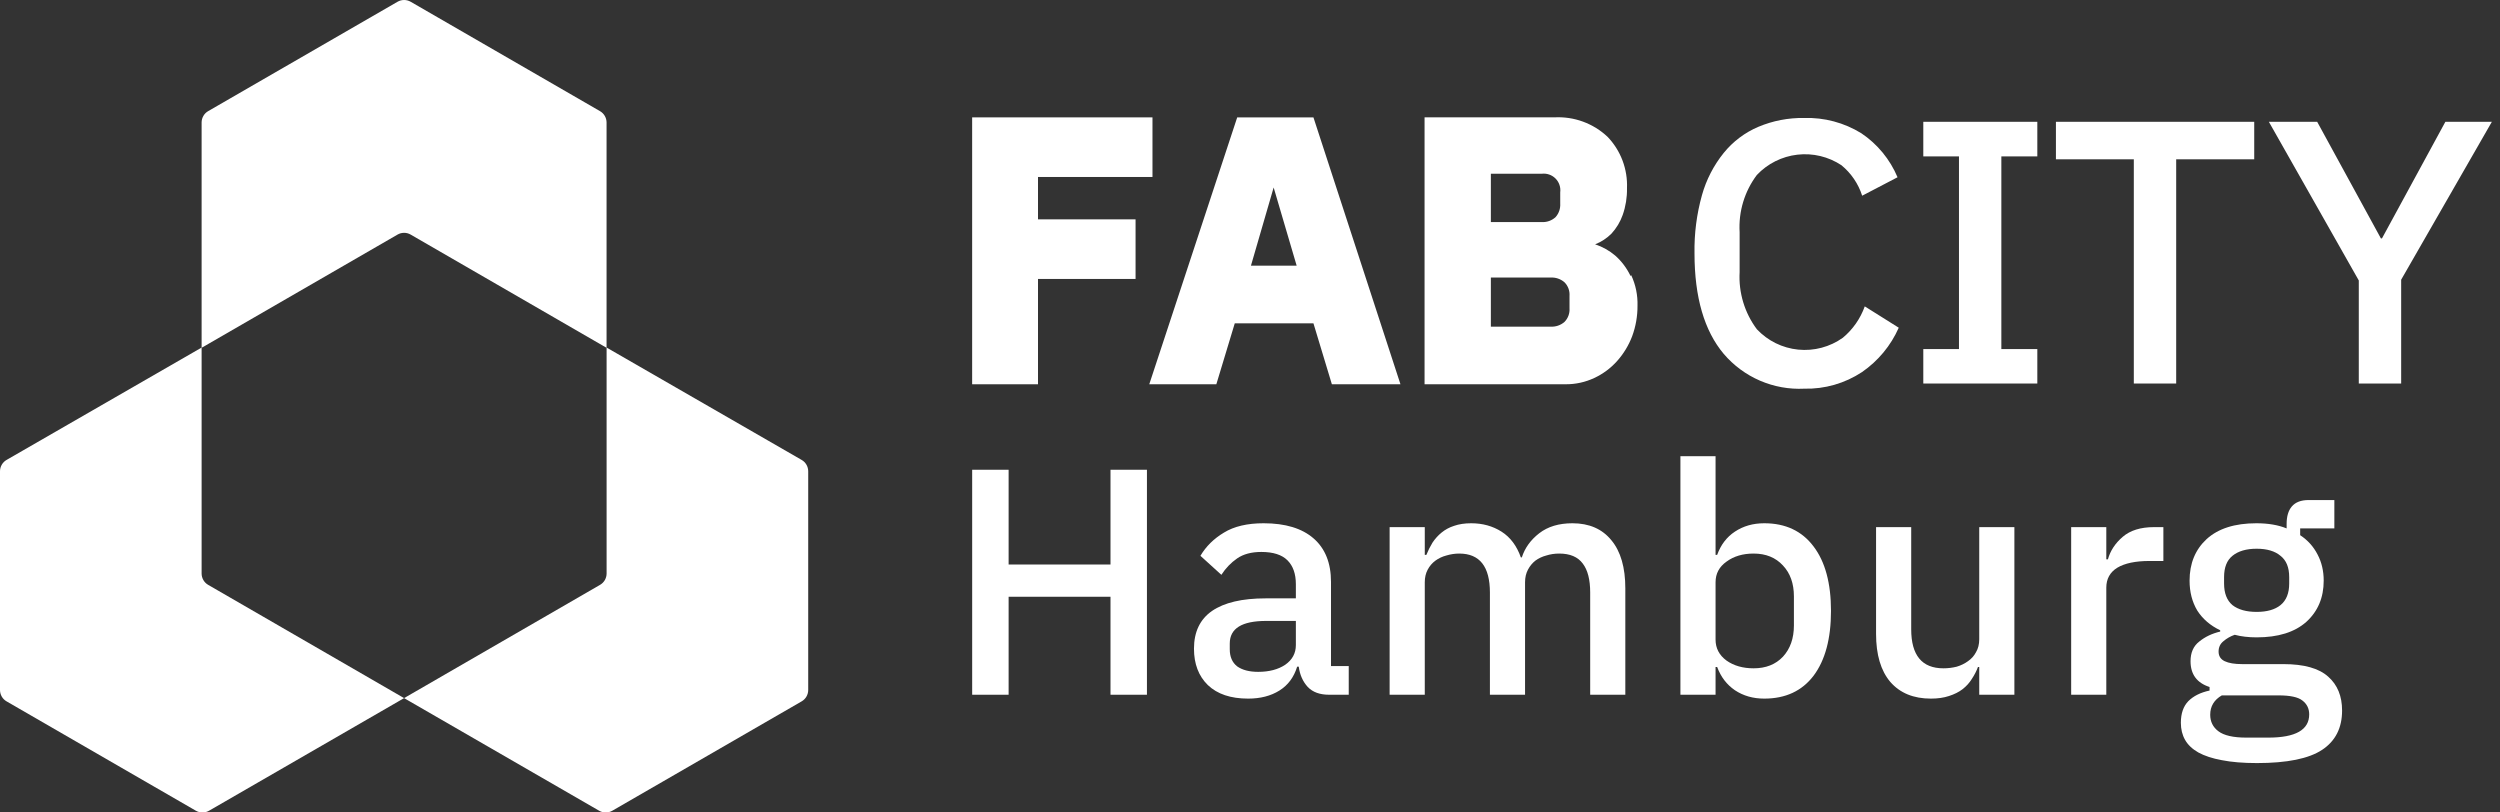
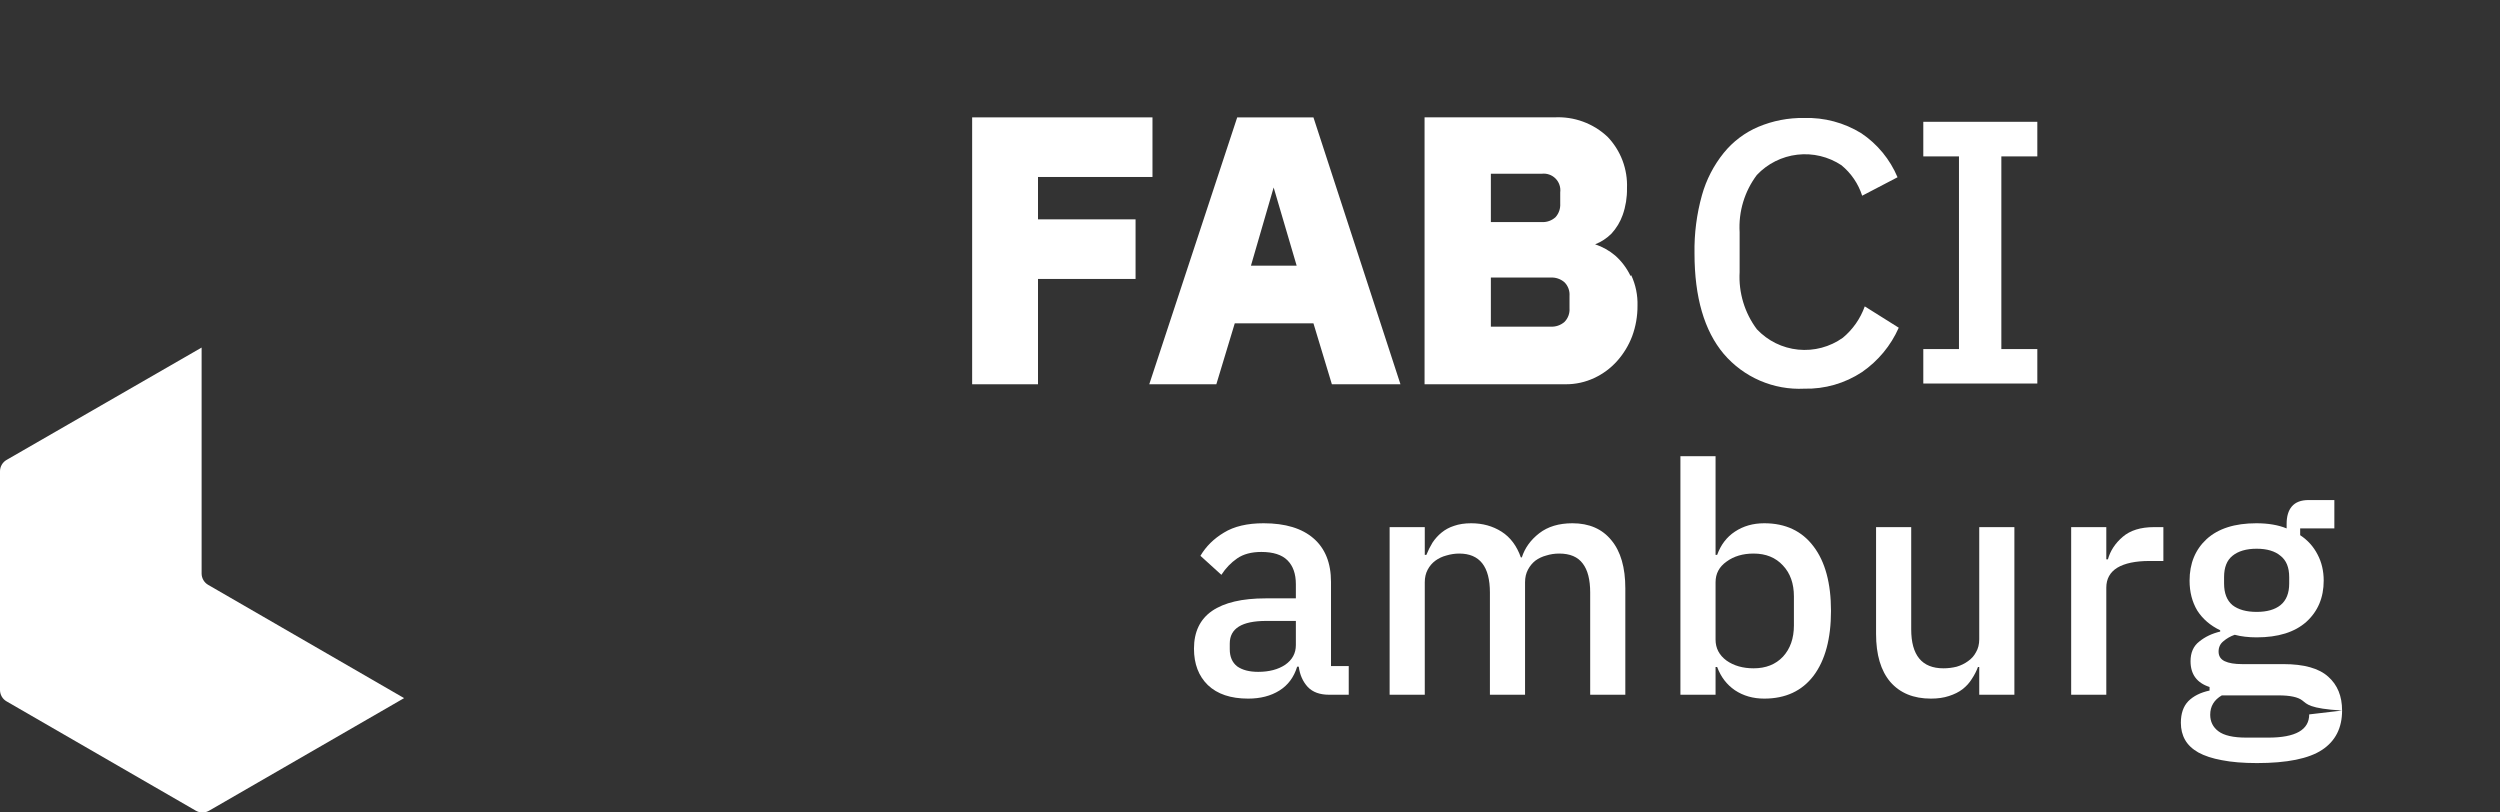
<svg xmlns="http://www.w3.org/2000/svg" width="200" height="65" viewBox="0 0 200 65" fill="none">
  <rect x="0" y="0" width="200" height="65" fill="#333333" stroke="none" />
-   <path d="M88.84 47.74H80.689V55.579H77.774V37.58H80.689V45.161H88.84V37.58H91.755V55.579H88.84V47.74Z" fill="white" />
  <path d="M106.326 55.579C105.586 55.579 105.019 55.373 104.623 54.96C104.228 54.53 103.987 53.989 103.901 53.336H103.772C103.514 54.178 103.041 54.814 102.353 55.244C101.665 55.674 100.831 55.889 99.851 55.889C98.458 55.889 97.383 55.528 96.627 54.805C95.887 54.083 95.518 53.112 95.518 51.892C95.518 50.551 95.999 49.545 96.962 48.875C97.942 48.204 99.37 47.869 101.244 47.869H103.669V46.734C103.669 45.909 103.445 45.273 102.998 44.826C102.551 44.379 101.854 44.156 100.909 44.156C100.118 44.156 99.473 44.328 98.974 44.671C98.475 45.015 98.054 45.454 97.71 45.986L96.034 44.465C96.481 43.709 97.108 43.09 97.916 42.608C98.725 42.11 99.782 41.861 101.089 41.861C102.826 41.861 104.159 42.265 105.087 43.073C106.016 43.881 106.48 45.041 106.48 46.554V53.284H107.899V55.579H106.326ZM100.651 53.748C101.528 53.748 102.25 53.559 102.817 53.181C103.385 52.785 103.669 52.261 103.669 51.608V49.674H101.296C99.352 49.674 98.381 50.276 98.381 51.479V51.943C98.381 52.545 98.579 53 98.974 53.31C99.387 53.602 99.946 53.748 100.651 53.748Z" fill="white" />
  <path d="M111.17 55.579V42.17H113.982V44.388H114.111C114.249 44.044 114.412 43.717 114.601 43.408C114.808 43.098 115.048 42.832 115.323 42.608C115.616 42.368 115.951 42.187 116.329 42.067C116.725 41.929 117.181 41.861 117.696 41.861C118.608 41.861 119.416 42.084 120.121 42.531C120.826 42.978 121.342 43.666 121.669 44.594H121.746C121.987 43.838 122.451 43.193 123.139 42.66C123.827 42.127 124.713 41.861 125.796 41.861C127.137 41.861 128.178 42.316 128.917 43.227C129.657 44.121 130.026 45.402 130.026 47.069V55.579H127.215V47.405C127.215 46.373 127.017 45.6 126.621 45.084C126.226 44.551 125.598 44.285 124.738 44.285C124.377 44.285 124.033 44.336 123.707 44.439C123.38 44.525 123.088 44.663 122.83 44.852C122.589 45.041 122.391 45.282 122.236 45.574C122.082 45.866 122.004 46.201 122.004 46.58V55.579H119.193V47.405C119.193 45.325 118.376 44.285 116.742 44.285C116.398 44.285 116.054 44.336 115.71 44.439C115.384 44.525 115.091 44.663 114.833 44.852C114.575 45.041 114.369 45.282 114.214 45.574C114.059 45.866 113.982 46.201 113.982 46.58V55.579H111.17Z" fill="white" />
  <path d="M134.433 36.497H137.245V44.388H137.373C137.666 43.58 138.139 42.961 138.792 42.531C139.463 42.084 140.245 41.861 141.139 41.861C142.842 41.861 144.157 42.48 145.086 43.717C146.015 44.938 146.479 46.657 146.479 48.875C146.479 51.092 146.015 52.82 145.086 54.058C144.157 55.278 142.842 55.889 141.139 55.889C140.245 55.889 139.463 55.665 138.792 55.218C138.139 54.771 137.666 54.152 137.373 53.361H137.245V55.579H134.433V36.497ZM140.288 53.465C141.268 53.465 142.051 53.155 142.636 52.536C143.22 51.9 143.513 51.066 143.513 50.035V47.714C143.513 46.683 143.22 45.858 142.636 45.239C142.051 44.603 141.268 44.285 140.288 44.285C139.428 44.285 138.706 44.499 138.122 44.929C137.537 45.342 137.245 45.892 137.245 46.58V51.169C137.245 51.857 137.537 52.416 138.122 52.846C138.706 53.258 139.428 53.465 140.288 53.465Z" fill="white" />
  <path d="M158.339 53.361H158.236C158.116 53.688 157.952 54.006 157.746 54.316C157.557 54.625 157.307 54.9 156.998 55.141C156.706 55.364 156.344 55.545 155.915 55.682C155.502 55.82 155.02 55.889 154.47 55.889C153.077 55.889 151.994 55.441 151.22 54.548C150.463 53.654 150.085 52.373 150.085 50.705V42.17H152.897V50.344C152.897 52.425 153.756 53.465 155.476 53.465C155.837 53.465 156.19 53.422 156.534 53.336C156.878 53.233 157.178 53.086 157.436 52.897C157.712 52.708 157.926 52.468 158.081 52.175C158.253 51.883 158.339 51.539 158.339 51.144V42.17H161.151V55.579H158.339V53.361Z" fill="white" />
  <path d="M165.693 55.579V42.17H168.504V44.749H168.633C168.822 44.061 169.218 43.459 169.82 42.944C170.422 42.428 171.256 42.17 172.322 42.17H173.07V44.878H171.961C170.843 44.878 169.983 45.058 169.381 45.419C168.797 45.78 168.504 46.313 168.504 47.018V55.579H165.693Z" fill="white" />
-   <path d="M187.367 56.843C187.367 58.235 186.834 59.284 185.767 59.989C184.701 60.693 182.964 61.046 180.557 61.046C179.456 61.046 178.519 60.968 177.745 60.814C176.989 60.676 176.361 60.47 175.862 60.195C175.381 59.92 175.028 59.584 174.805 59.189C174.581 58.794 174.469 58.338 174.469 57.822C174.469 57.083 174.667 56.507 175.063 56.095C175.475 55.682 176.043 55.398 176.765 55.244V54.96C175.751 54.633 175.243 53.946 175.243 52.897C175.243 52.21 175.475 51.685 175.94 51.324C176.404 50.946 176.963 50.68 177.616 50.525V50.422C176.825 50.044 176.215 49.519 175.785 48.849C175.372 48.161 175.166 47.362 175.166 46.451C175.166 45.075 175.622 43.967 176.533 43.124C177.462 42.282 178.786 41.861 180.505 41.861C181.451 41.861 182.259 41.998 182.93 42.273V41.912C182.93 41.31 183.068 40.846 183.343 40.52C183.635 40.176 184.082 40.004 184.684 40.004H186.748V42.273H184.013V42.815C184.615 43.21 185.08 43.726 185.406 44.362C185.733 44.981 185.896 45.677 185.896 46.451C185.896 47.809 185.432 48.909 184.504 49.751C183.575 50.577 182.251 50.989 180.531 50.989C179.878 50.989 179.293 50.92 178.777 50.783C178.433 50.903 178.132 51.075 177.874 51.298C177.616 51.505 177.487 51.78 177.487 52.124C177.487 52.485 177.651 52.742 177.978 52.897C178.304 53.052 178.769 53.129 179.37 53.129H182.672C184.323 53.129 185.518 53.465 186.258 54.135C186.997 54.788 187.367 55.691 187.367 56.843ZM184.736 57.152C184.736 56.688 184.555 56.318 184.194 56.043C183.85 55.768 183.214 55.631 182.285 55.631H177.745C177.126 55.992 176.817 56.507 176.817 57.178C176.817 57.728 177.032 58.166 177.462 58.493C177.909 58.837 178.657 59.009 179.706 59.009H181.46C183.644 59.009 184.736 58.39 184.736 57.152ZM180.531 48.952C181.357 48.952 181.993 48.771 182.44 48.41C182.904 48.032 183.136 47.456 183.136 46.683V46.167C183.136 45.393 182.904 44.826 182.44 44.465C181.993 44.087 181.357 43.898 180.531 43.898C179.706 43.898 179.061 44.087 178.597 44.465C178.149 44.826 177.926 45.393 177.926 46.167V46.683C177.926 47.456 178.149 48.032 178.597 48.41C179.061 48.771 179.706 48.952 180.531 48.952Z" fill="white" />
-   <path d="M48.525 27.824V9.8C48.525 9.616 48.476 9.435 48.384 9.276C48.292 9.116 48.159 8.984 48 8.892L32.853 0.141C32.693 0.049 32.512 0 32.328 0C32.144 0 31.962 0.049 31.803 0.141L16.654 8.89C16.494 8.982 16.362 9.115 16.27 9.274C16.178 9.433 16.129 9.614 16.129 9.798V27.824L31.803 18.767C31.962 18.674 32.144 18.626 32.328 18.626C32.512 18.626 32.693 18.674 32.853 18.767L48.525 27.824Z" fill="white" />
-   <path d="M32.327 55.849L47.933 64.859C48.092 64.951 48.273 65 48.458 65C48.642 65 48.823 64.951 48.983 64.859L64.132 56.109C64.291 56.017 64.424 55.885 64.516 55.726C64.608 55.566 64.656 55.385 64.657 55.201V37.702C64.656 37.518 64.608 37.337 64.516 37.178C64.424 37.018 64.291 36.886 64.132 36.794L48.528 27.805V45.881C48.528 46.065 48.479 46.246 48.387 46.406C48.295 46.565 48.162 46.697 48.003 46.789L32.327 55.849Z" fill="white" />
+   <path d="M187.367 56.843C187.367 58.235 186.834 59.284 185.767 59.989C184.701 60.693 182.964 61.046 180.557 61.046C179.456 61.046 178.519 60.968 177.745 60.814C176.989 60.676 176.361 60.47 175.862 60.195C175.381 59.92 175.028 59.584 174.805 59.189C174.581 58.794 174.469 58.338 174.469 57.822C174.469 57.083 174.667 56.507 175.063 56.095C175.475 55.682 176.043 55.398 176.765 55.244V54.96C175.751 54.633 175.243 53.946 175.243 52.897C175.243 52.21 175.475 51.685 175.94 51.324C176.404 50.946 176.963 50.68 177.616 50.525V50.422C176.825 50.044 176.215 49.519 175.785 48.849C175.372 48.161 175.166 47.362 175.166 46.451C175.166 45.075 175.622 43.967 176.533 43.124C177.462 42.282 178.786 41.861 180.505 41.861C181.451 41.861 182.259 41.998 182.93 42.273V41.912C182.93 41.31 183.068 40.846 183.343 40.52C183.635 40.176 184.082 40.004 184.684 40.004H186.748V42.273H184.013V42.815C184.615 43.21 185.08 43.726 185.406 44.362C185.733 44.981 185.896 45.677 185.896 46.451C185.896 47.809 185.432 48.909 184.504 49.751C183.575 50.577 182.251 50.989 180.531 50.989C179.878 50.989 179.293 50.92 178.777 50.783C178.433 50.903 178.132 51.075 177.874 51.298C177.616 51.505 177.487 51.78 177.487 52.124C177.487 52.485 177.651 52.742 177.978 52.897C178.304 53.052 178.769 53.129 179.37 53.129H182.672C184.323 53.129 185.518 53.465 186.258 54.135C186.997 54.788 187.367 55.691 187.367 56.843ZC184.736 56.688 184.555 56.318 184.194 56.043C183.85 55.768 183.214 55.631 182.285 55.631H177.745C177.126 55.992 176.817 56.507 176.817 57.178C176.817 57.728 177.032 58.166 177.462 58.493C177.909 58.837 178.657 59.009 179.706 59.009H181.46C183.644 59.009 184.736 58.39 184.736 57.152ZM180.531 48.952C181.357 48.952 181.993 48.771 182.44 48.41C182.904 48.032 183.136 47.456 183.136 46.683V46.167C183.136 45.393 182.904 44.826 182.44 44.465C181.993 44.087 181.357 43.898 180.531 43.898C179.706 43.898 179.061 44.087 178.597 44.465C178.149 44.826 177.926 45.393 177.926 46.167V46.683C177.926 47.456 178.149 48.032 178.597 48.41C179.061 48.771 179.706 48.952 180.531 48.952Z" fill="white" />
  <path d="M32.328 55.849L16.722 64.859C16.562 64.951 16.381 65 16.197 65C16.013 65 15.832 64.951 15.672 64.859L0.525 56.109C0.366 56.017 0.233 55.885 0.141 55.726C0.049 55.566 0 55.385 0 55.201L0 37.702C0 37.518 0.049 37.337 0.141 37.178C0.233 37.018 0.366 36.886 0.525 36.794L16.129 27.805V45.881C16.129 46.065 16.178 46.246 16.27 46.406C16.362 46.565 16.494 46.697 16.654 46.789L32.328 55.849Z" fill="white" />
  <path d="M90.845 17.548H83.04V14.158H92.198V9.39H77.772V30.742H83.04V22.316H90.845V17.548Z" fill="white" />
  <path d="M98.977 9.39L91.941 30.742H97.307L98.782 25.864H105.075L106.55 30.742H112.037L105.075 9.39H98.977ZM103.733 21.255H100.075L101.892 14.999L103.733 21.255Z" fill="white" />
  <path d="M130.439 22.071C130.145 21.454 129.731 20.902 129.22 20.449C128.747 20.047 128.2 19.74 127.61 19.546C128.099 19.354 128.543 19.064 128.915 18.693C129.314 18.259 129.621 17.749 129.817 17.193C130.057 16.508 130.173 15.785 130.159 15.059C130.19 14.305 130.069 13.553 129.803 12.846C129.537 12.14 129.131 11.495 128.61 10.95C128.042 10.413 127.37 9.998 126.637 9.73C125.903 9.462 125.122 9.346 124.342 9.389H113.965V30.741H125.257C126.044 30.746 126.824 30.575 127.537 30.241C128.227 29.921 128.845 29.465 129.354 28.899C129.88 28.313 130.293 27.636 130.573 26.899C130.861 26.119 131.005 25.293 131 24.461C131.026 23.62 130.855 22.785 130.5 22.022L130.439 22.071ZM119.269 22.205H124.037C124.446 22.177 124.85 22.313 125.159 22.583C125.3 22.725 125.408 22.895 125.478 23.082C125.547 23.269 125.576 23.469 125.561 23.668V24.668C125.575 24.867 125.546 25.067 125.476 25.254C125.407 25.441 125.299 25.611 125.159 25.753C124.85 26.023 124.446 26.159 124.037 26.131H119.269V22.205ZM124.818 16.278C124.831 16.477 124.805 16.677 124.74 16.866C124.675 17.054 124.573 17.228 124.44 17.376C124.29 17.512 124.115 17.616 123.924 17.683C123.734 17.75 123.532 17.779 123.33 17.766H119.269V13.9H123.33C123.531 13.875 123.736 13.895 123.929 13.961C124.121 14.027 124.296 14.135 124.439 14.279C124.583 14.423 124.692 14.597 124.757 14.79C124.823 14.982 124.844 15.187 124.818 15.388V16.278Z" fill="white" />
  <path d="M144.34 31.094C143.126 31.154 141.914 30.935 140.798 30.453C139.681 29.971 138.691 29.239 137.901 28.314C136.341 26.461 135.56 23.778 135.56 20.266C135.533 18.692 135.734 17.123 136.158 15.608C136.503 14.375 137.097 13.226 137.901 12.23C138.639 11.319 139.59 10.603 140.669 10.145C141.827 9.659 143.073 9.418 144.328 9.438C145.939 9.388 147.529 9.812 148.901 10.657C150.192 11.522 151.201 12.748 151.803 14.181L148.974 15.657C148.666 14.701 148.091 13.855 147.315 13.218C146.276 12.53 145.027 12.231 143.789 12.374C142.551 12.517 141.403 13.092 140.548 13.998C139.562 15.311 139.073 16.932 139.17 18.571V21.766C139.078 23.405 139.565 25.024 140.548 26.339C141.418 27.265 142.594 27.844 143.858 27.97C145.123 28.095 146.39 27.758 147.425 27.022C148.225 26.357 148.831 25.489 149.181 24.51L151.9 26.217C151.268 27.649 150.25 28.877 148.962 29.765C147.593 30.67 145.98 31.134 144.34 31.094Z" fill="white" />
  <path d="M153.864 30.682V27.926H156.718V12.512H153.864V9.744H162.986V12.512H160.108V27.926H162.986V30.682H153.864Z" fill="white" />
-   <path d="M174.095 12.744V30.682H170.705V12.744H164.474V9.744H180.338V12.744H174.095Z" fill="white" />
-   <path d="M188.703 30.682V22.438L181.509 9.744H185.374L190.472 19.073H190.557L195.63 9.744H199.349L192.093 22.377V30.682H188.703Z" fill="white" />
</svg>